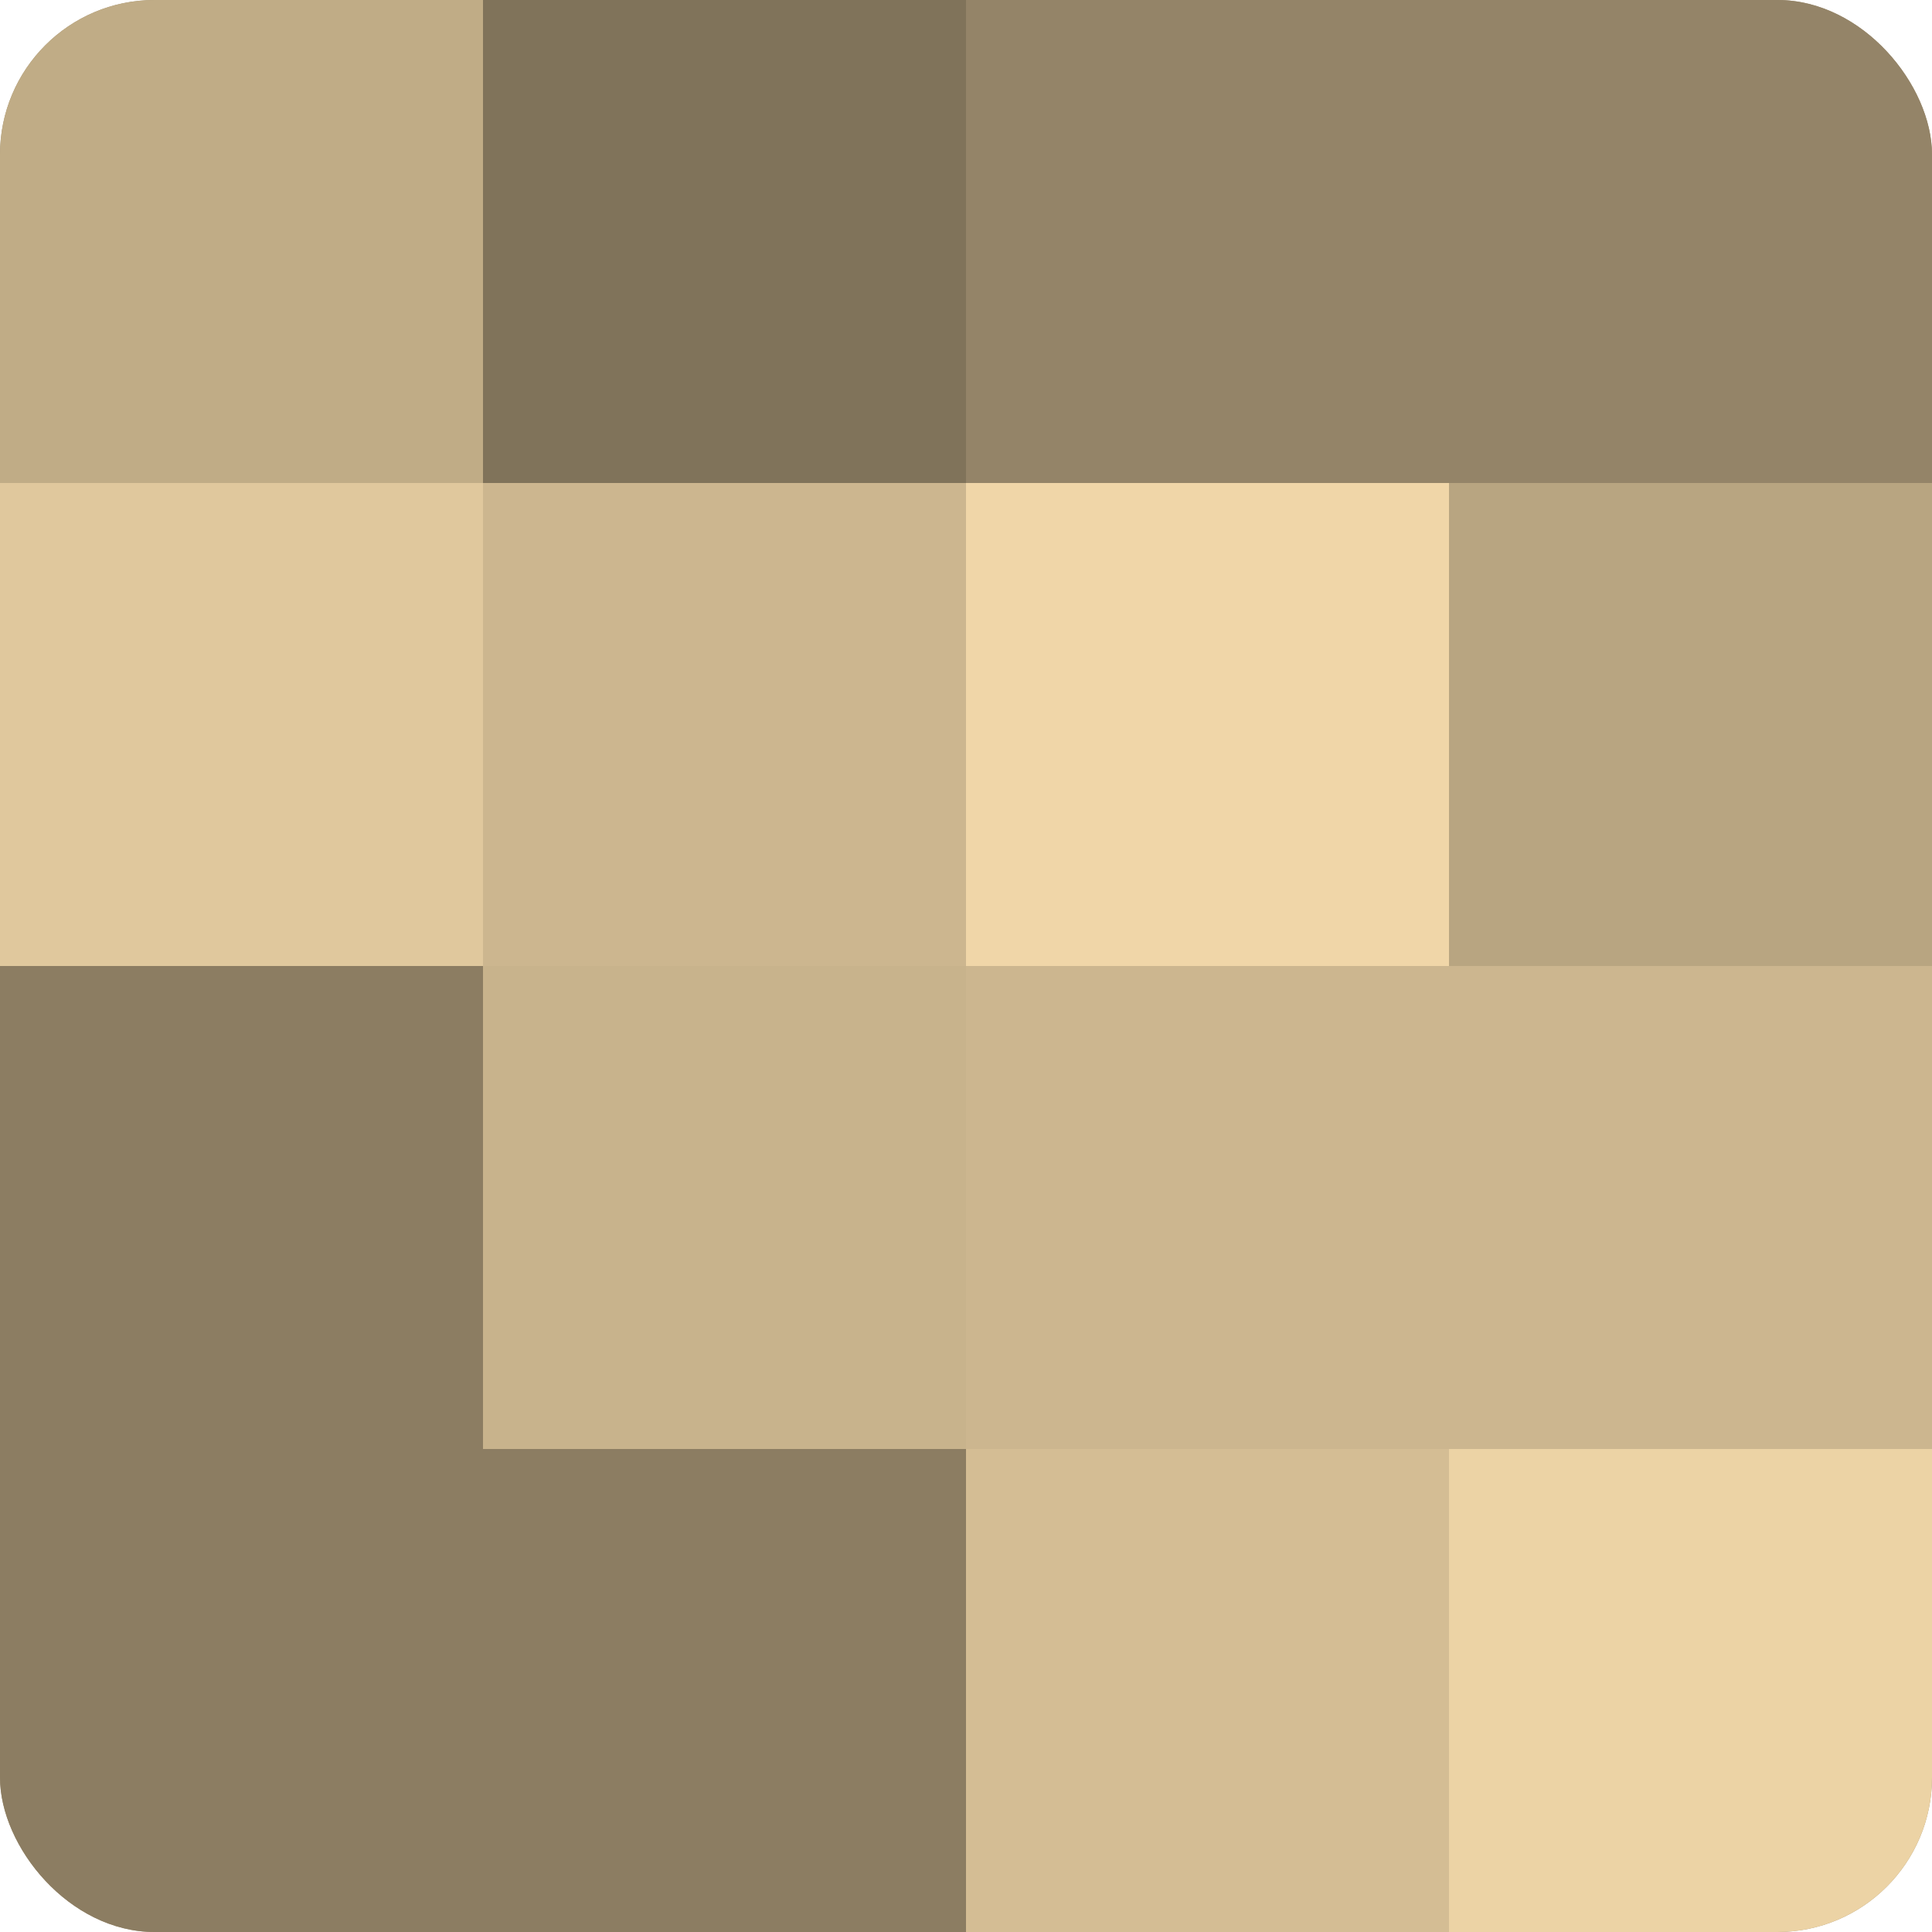
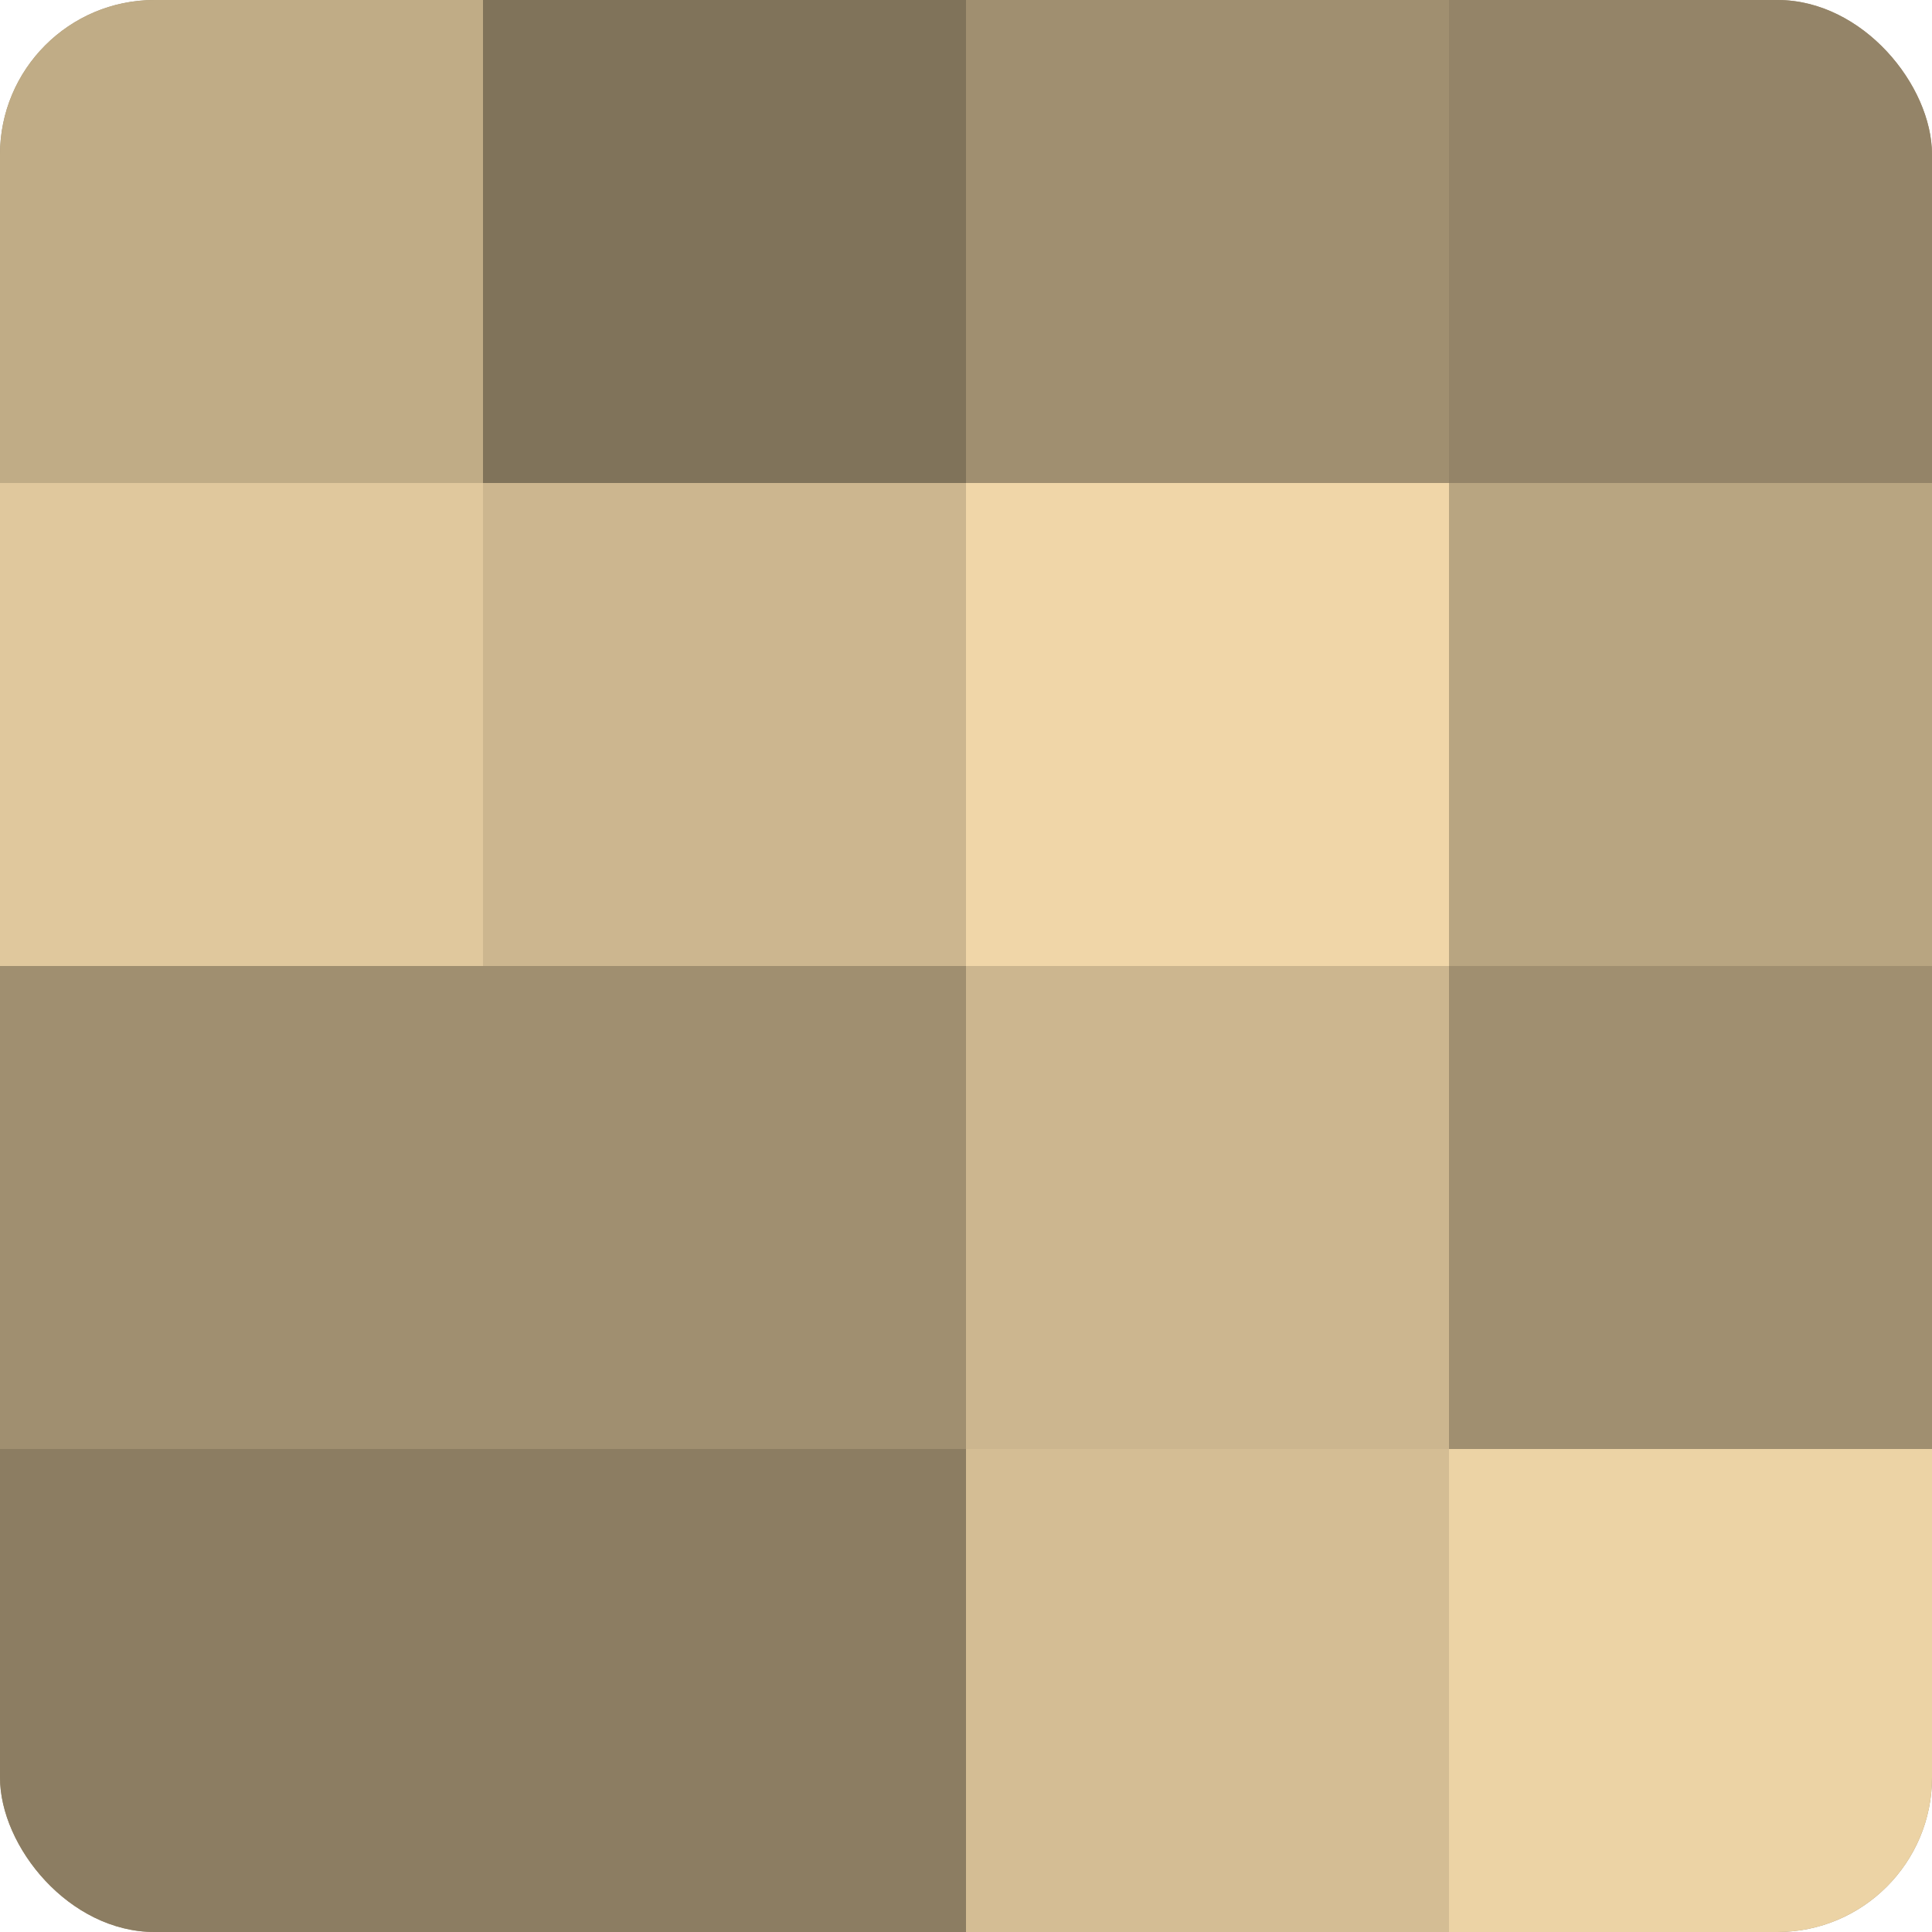
<svg xmlns="http://www.w3.org/2000/svg" width="60" height="60" viewBox="0 0 100 100" preserveAspectRatio="xMidYMid meet">
  <defs>
    <clipPath id="c" width="100" height="100">
      <rect width="100" height="100" rx="8" ry="8" />
    </clipPath>
  </defs>
  <g clip-path="url(#c)">
    <rect width="100" height="100" fill="#a08f70" />
    <rect width="25" height="25" fill="#c0ac86" />
    <rect y="25" width="25" height="25" fill="#e0c89d" />
-     <rect y="50" width="25" height="25" fill="#8c7d62" />
    <rect y="75" width="25" height="25" fill="#8c7d62" />
    <rect x="25" width="25" height="25" fill="#80735a" />
    <rect x="25" y="25" width="25" height="25" fill="#ccb68f" />
-     <rect x="25" y="50" width="25" height="25" fill="#c8b38c" />
    <rect x="25" y="75" width="25" height="25" fill="#8c7d62" />
-     <rect x="50" width="25" height="25" fill="#948468" />
    <rect x="50" y="25" width="25" height="25" fill="#f0d6a8" />
    <rect x="50" y="50" width="25" height="25" fill="#ccb68f" />
    <rect x="50" y="75" width="25" height="25" fill="#d4bd94" />
    <rect x="75" width="25" height="25" fill="#948468" />
    <rect x="75" y="25" width="25" height="25" fill="#b8a581" />
-     <rect x="75" y="50" width="25" height="25" fill="#ccb68f" />
    <rect x="75" y="75" width="25" height="25" fill="#ecd3a5" />
  </g>
</svg>